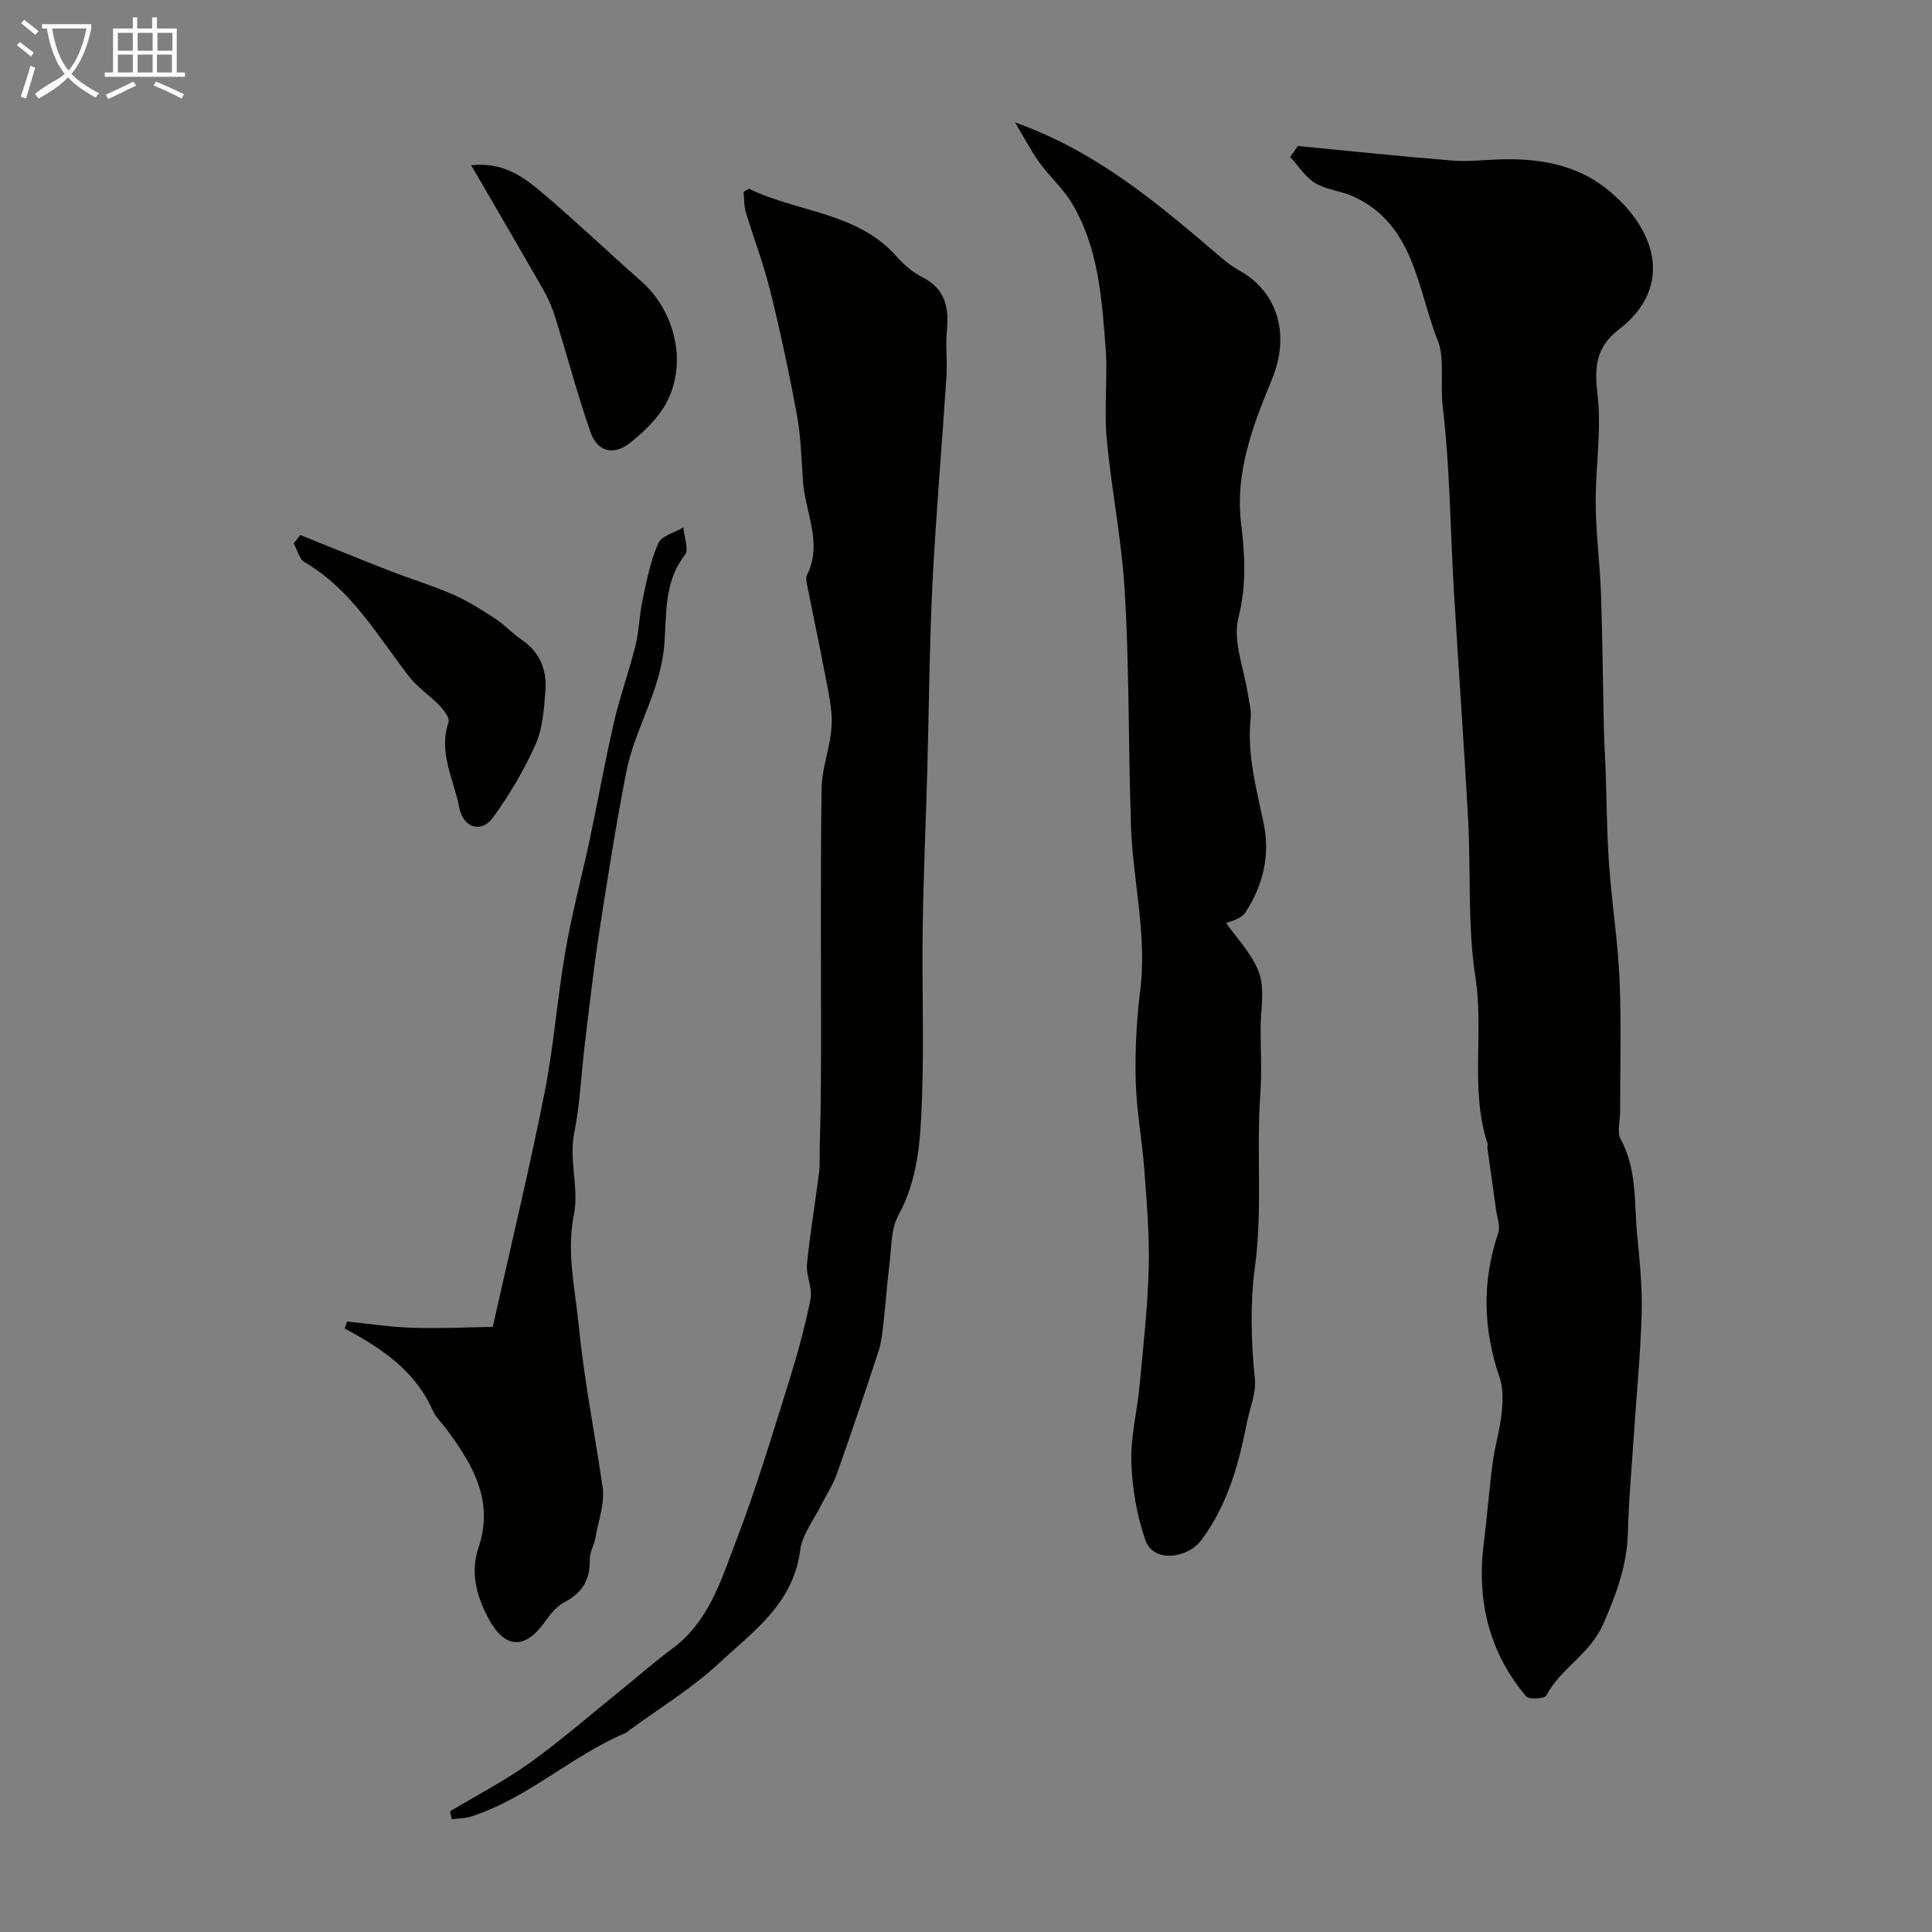
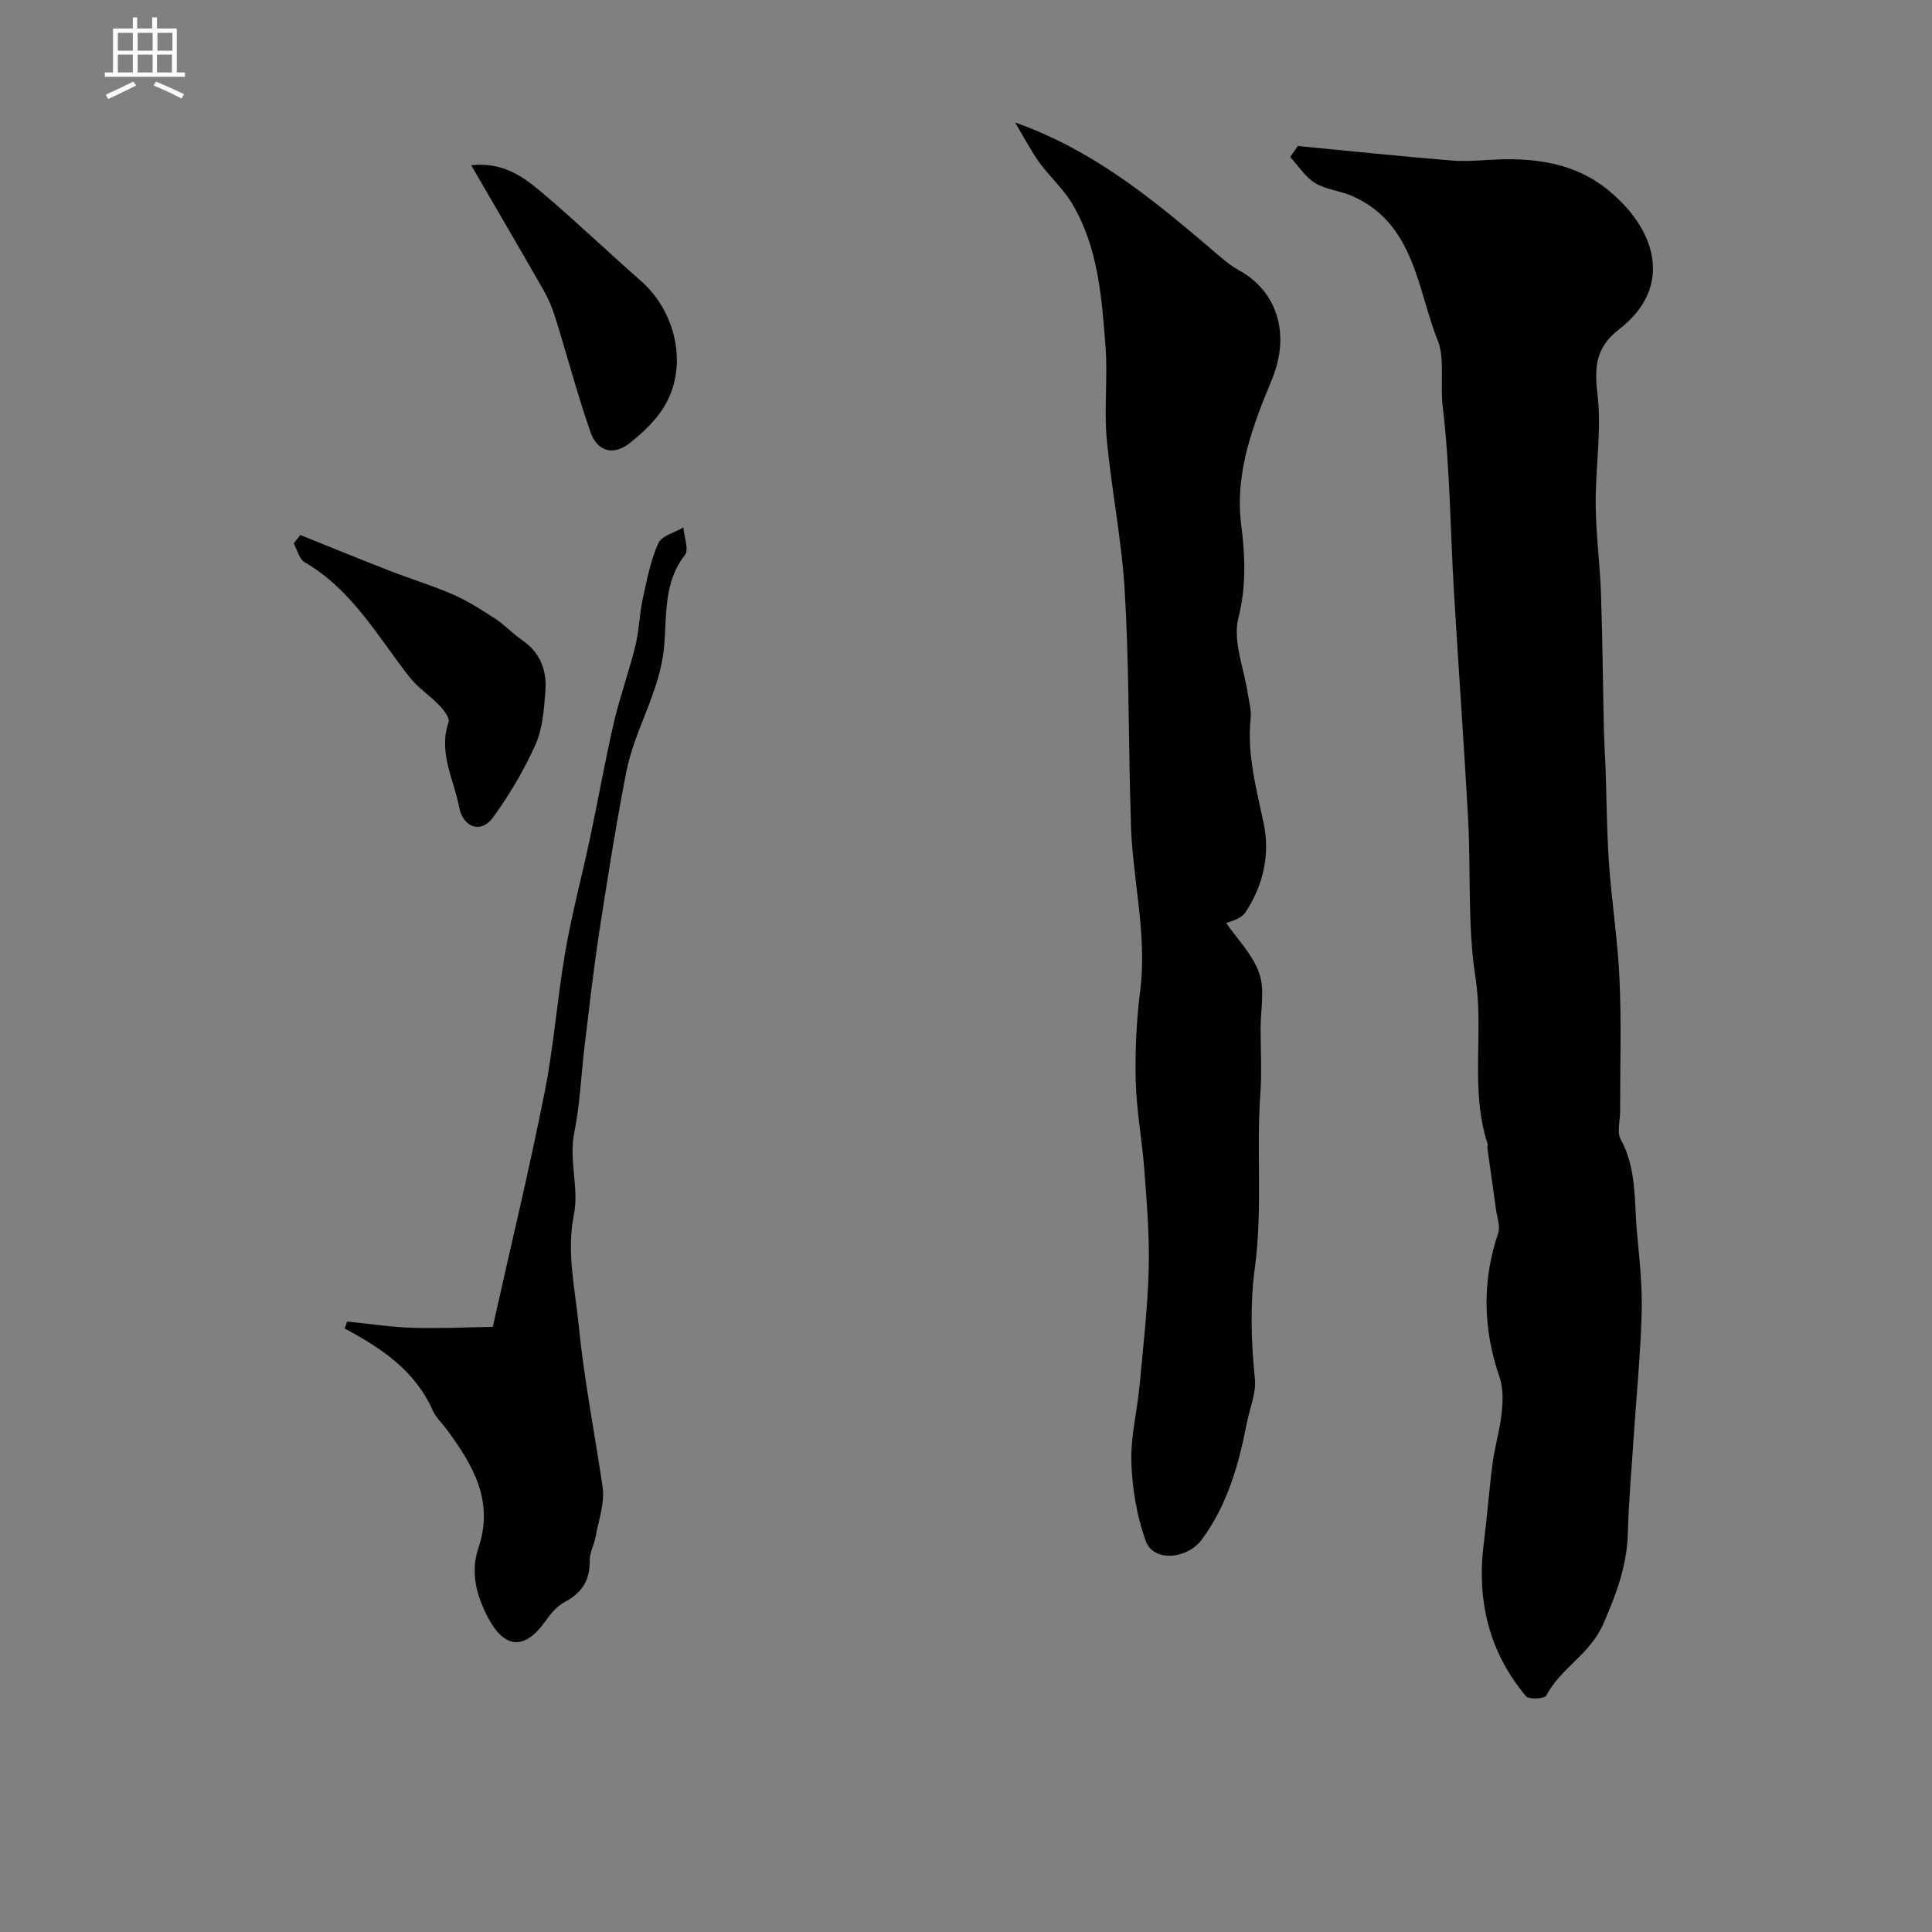
<svg xmlns="http://www.w3.org/2000/svg" enable-background="new 0 0 400 400" viewBox="0 0 400 400">
  <rect x="0" y="0" width="400" height="400" fill="#808080" stroke="none" />
-   <path d="m6.4 11.7c-1-.8-1.9-1.6-2.9-2.3l.6-.7c.9.7 1.9 1.4 2.9 2.2zm-2.1 8.3c.7-2.1 1.4-4.2 2-6.4.2.1.6.3 1 .4-.7 2.3-1.3 4.4-1.9 6.4zm3-12.8c-1.1-.9-2.1-1.7-2.9-2.4l.6-.7c1 .8 2 1.5 3 2.4zm1.4-1.3v-.9h10.2v.9c-.9 4.2-2.3 7.3-4.1 9.4 1.3 1.4 3.2 2.7 5.7 4-.2.2-.4.5-.7.9-2.5-1.4-4.4-2.7-5.7-4.2-1.4 1.5-3.5 3-6.1 4.4 0 0 0 0-.1-.1-.3-.4-.5-.7-.7-.8 2.7-2.3 4.7-2.8 6.2-4.2-1.8-2.2-3-5.3-3.7-9.4zm9.2 0h-7.1c.6 3.8 1.7 6.7 3.4 8.7 1.7-2 2.9-4.8 3.7-8.7z" fill="#fbfcfa" />
  <path d="m31.6 3.6h.9v2.3h4.1v9.1h1.7v.9h-16.6v-.9h1.7v-9.1h4.1v-2.3h.9v2.3h3.1v-2.3zm-4 13.3.6.8c-1.9.9-3.8 1.9-5.8 2.8-.2-.3-.3-.6-.5-.9 2-.9 3.9-1.8 5.7-2.7zm-3.2-10.1v3.7h3.1v-3.7zm0 4.5v3.7h3.1v-3.7zm4.1-4.5v3.7h3.1v-3.7zm0 4.5v3.7h3.1v-3.7zm9.1 9.1c-2.1-1.1-4.1-2-5.8-2.7l.5-.8c2.2.9 4.1 1.8 5.8 2.6zm-1.9-13.6h-3.1v3.7h3.1zm-3.2 4.5v3.7h3.1v-3.7z" fill="#fbfcfa" />
  <g fill="#010100">
    <path d="m268.7 30.23c10.65 1.02 21.28 2.15 31.94 3.01 3.34.27 6.73-.15 10.1-.25 7.86-.22 15.5 1.07 21.73 5.98 10.3 8.11 14.32 20.28 2.71 29.24-4.68 3.61-5.13 7.59-4.45 13.28.91 7.5-.42 15.25-.36 22.89.05 6.21.89 12.41 1.1 18.62.32 9.33.39 18.67.6 28 .06 2.64.24 5.28.34 7.92.23 6.64.25 13.29.72 19.92.56 8 1.83 15.97 2.18 23.98.4 9.09.11 18.21.12 27.31 0 1.94-.69 4.25.12 5.74 3.4 6.24 2.76 13.05 3.4 19.67.52 5.43 1.09 10.91.94 16.34-.24 8.55-1.08 17.09-1.65 25.63-.43 6.58-1.03 13.16-1.2 19.75-.18 6.81-2.34 12.68-5.11 18.98-2.79 6.36-8.85 9.13-11.78 14.81-.34.65-3.6.86-4.19.16-7.71-9.17-10.25-19.87-8.76-31.67.7-5.53 1.1-11.1 1.83-16.62.46-3.48 1.51-6.89 1.88-10.37.26-2.44.34-5.13-.44-7.39-3.43-9.97-3.66-19.83-.29-29.85.49-1.44-.24-3.31-.46-4.97-.57-4.2-1.18-8.4-1.77-12.6-.04-.32.12-.7.02-.99-3.66-11.23-.71-22.91-2.49-34.38-1.67-10.72-.93-21.8-1.52-32.71-.86-15.8-2.02-31.58-2.95-47.38-.75-12.71-.81-25.49-2.31-38.1-.55-4.67.43-10.04-1-13.6-4.3-10.75-4.81-24.25-17.69-29.98-2.49-1.1-5.44-1.31-7.71-2.69-2.06-1.25-3.48-3.56-5.18-5.4.53-.75 1.06-1.52 1.58-2.28z" />
    <path d="m210.16 25.35c17.26 6.14 29.93 17.13 42.7 28 1.12.95 2.3 1.87 3.58 2.57 7.8 4.24 10.89 12.99 6.88 22.69-3.91 9.45-7.68 19.21-6.35 29.92.81 6.48 1.11 12.75-.58 19.44-1.21 4.8 1.21 10.52 1.99 15.83.24 1.62.72 3.28.56 4.86-.8 7.54 1.2 14.65 2.71 21.92 1.34 6.44-.15 12.81-3.8 18.32-.98 1.48-3.49 1.95-3.98 2.21 2.17 3.15 5.44 6.43 6.83 10.37 1.21 3.43.29 7.61.29 11.46.01 4.52.27 9.06-.05 13.56-.86 11.99.51 23.94-1.15 36.08-.97 7.08-.78 15.23.02 22.89.31 2.93-1.05 6.04-1.65 9.07-1.69 8.65-3.98 16.98-9.4 24.28-2.92 3.93-9.93 4.71-11.55.21-1.84-5.12-2.79-10.76-2.97-16.21-.18-5.33 1.21-10.7 1.71-16.08.75-8.02 1.66-16.04 1.88-24.08.18-6.75-.4-13.52-.89-20.27-.46-6.2-1.64-12.36-1.8-18.55-.16-6.25.15-12.57.93-18.78 1.52-12.09-1.84-23.85-1.96-35.81-.01-1.5-.1-2.99-.13-4.48-.34-14.26-.27-28.55-1.14-42.79-.64-10.44-2.76-20.78-3.71-31.21-.57-6.28.24-12.68-.24-18.98-.79-10.24-1.51-20.63-6.99-29.75-1.84-3.06-4.64-5.52-6.75-8.44-1.75-2.47-3.17-5.22-4.99-8.25z" />
-     <path d="m93.17 375.02c5.54-3.33 11.33-6.31 16.56-10.07 6.51-4.67 12.57-9.97 18.82-15.02 3.57-2.88 7.03-5.92 10.71-8.65 7.62-5.67 10.13-14.4 13.25-22.56 4.07-10.61 7.33-21.54 10.74-32.4 1.79-5.71 3.39-11.5 4.56-17.35.46-2.27-.96-4.87-.73-7.24.61-6.34 1.7-12.63 2.5-18.95.22-1.77.09-3.58.13-5.37.06-2.37.15-4.75.18-7.12.05-4.19.1-8.37.1-12.56.01-18.16-.14-36.32.11-54.48.06-4.33 1.84-8.62 2.08-12.96.19-3.36-.65-6.82-1.28-10.19-1.19-6.38-2.56-12.72-3.82-19.09-.13-.64-.25-1.44.01-1.97 3.31-6.68-.44-13.02-.86-19.51-.29-4.59-.43-9.24-1.26-13.74-1.59-8.62-3.43-17.2-5.54-25.71-1.35-5.48-3.41-10.79-5.03-16.22-.4-1.36-.31-2.87-.44-4.15.64-.34 1.01-.68 1.17-.6 10.06 4.87 22.36 4.81 30.49 13.97 1.5 1.69 3.33 3.3 5.34 4.31 4.8 2.43 5.54 6.33 5.08 11.12-.3 3.14.12 6.34-.09 9.49-.93 14.27-2.18 28.52-2.89 42.8-.64 12.91-.72 25.86-1.08 38.79-.31 10.97-.8 21.93-.95 32.9-.17 11.83.3 23.67-.16 35.48-.31 8.07-.78 16.21-4.9 23.72-1.54 2.82-1.38 6.61-1.81 9.99-.5 3.91-.75 7.85-1.2 11.76-.24 2.1-.4 4.25-1.05 6.24-2.8 8.59-5.7 17.14-8.71 25.65-.74 2.1-2.04 4-3.04 6.02-1.58 3.2-4.07 6.3-4.5 9.65-1.41 11.05-9.83 16.87-16.92 23.46-5.64 5.24-12.38 9.3-18.62 13.89-.13.1-.22.28-.36.34-11.28 4.7-20.33 13.52-32.06 17.35-1.31.43-2.77.43-4.15.63-.12-.56-.25-1.1-.38-1.65z" />
-     <path d="m71.87 273.61c4.55.46 9.1 1.16 13.66 1.3 5.71.17 11.44-.12 16.49-.2 3.81-17.03 7.58-32.65 10.71-48.4 1.94-9.75 2.65-19.74 4.36-29.55 1.36-7.82 3.43-15.51 5.08-23.29 1.68-7.91 3.08-15.88 4.9-23.76 1.24-5.38 3.15-10.6 4.47-15.97.78-3.16.83-6.49 1.52-9.68.85-3.92 1.62-7.95 3.23-11.58.69-1.56 3.41-2.21 5.2-3.28.15 1.95 1.19 4.6.3 5.73-4.46 5.66-3.73 12.69-4.28 18.83-.84 9.48-6.12 17.2-7.85 26.09-2.15 11.03-3.9 22.13-5.61 33.24-1.19 7.75-2.06 15.56-3 23.35-.73 6.02-.96 12.12-2.15 18.04-1.17 5.76 1.01 11.49-.07 16.94-1.58 7.91.23 15.32.99 23 1.11 11.24 3.3 22.27 4.94 33.4.5 3.36-.86 7.01-1.48 10.51-.28 1.58-1.22 3.12-1.18 4.67.09 4.1-1.58 6.79-5.22 8.7-1.6.84-2.92 2.48-4.01 4.01-4.18 5.9-8.38 5.74-11.81-.76-2.4-4.54-3.73-9.4-2-14.49 3.29-9.7-1.18-17.23-6.6-24.54-.97-1.31-2.24-2.49-2.89-3.95-3.64-8.19-10.61-12.87-18.22-16.92.15-.45.33-.95.52-1.44z" />
+     <path d="m71.87 273.61c4.55.46 9.1 1.16 13.66 1.3 5.71.17 11.44-.12 16.49-.2 3.81-17.03 7.58-32.65 10.71-48.4 1.94-9.75 2.65-19.74 4.36-29.55 1.36-7.82 3.43-15.51 5.08-23.29 1.68-7.91 3.08-15.88 4.9-23.76 1.24-5.38 3.15-10.6 4.47-15.97.78-3.16.83-6.49 1.52-9.68.85-3.92 1.62-7.95 3.23-11.58.69-1.56 3.41-2.21 5.2-3.28.15 1.95 1.19 4.6.3 5.73-4.46 5.66-3.73 12.69-4.28 18.83-.84 9.48-6.12 17.2-7.85 26.09-2.15 11.03-3.9 22.13-5.61 33.24-1.19 7.75-2.06 15.56-3 23.35-.73 6.02-.96 12.12-2.15 18.04-1.17 5.76 1.01 11.49-.07 16.94-1.58 7.91.23 15.32.99 23 1.11 11.24 3.3 22.27 4.94 33.4.5 3.36-.86 7.01-1.48 10.51-.28 1.58-1.22 3.12-1.18 4.67.09 4.1-1.58 6.79-5.22 8.7-1.6.84-2.92 2.48-4.01 4.01-4.18 5.9-8.38 5.74-11.81-.76-2.4-4.54-3.73-9.4-2-14.49 3.29-9.7-1.18-17.23-6.6-24.54-.97-1.31-2.24-2.49-2.89-3.95-3.64-8.19-10.61-12.87-18.22-16.92.15-.45.33-.95.52-1.44" />
    <path d="m62.17 110.77c6.18 2.48 12.34 5 18.55 7.42 4.36 1.7 8.86 3.05 13.14 4.93 3.04 1.33 5.88 3.15 8.67 4.97 1.97 1.29 3.61 3.1 5.56 4.43 3.75 2.56 5.15 6.26 4.83 10.49-.28 3.75-.55 7.76-2.04 11.12-2.36 5.3-5.39 10.4-8.8 15.11-2.45 3.38-6.2 2.16-7.01-2.1-1.11-5.79-4.36-11.32-2.2-17.62.29-.86-.98-2.51-1.89-3.46-1.98-2.08-4.5-3.69-6.24-5.93-6.61-8.48-11.92-18.07-21.67-23.73-1.13-.66-1.53-2.57-2.26-3.9.45-.58.9-1.16 1.36-1.73z" />
    <path d="m97.55 34.21c6.74-.73 10.97 2.52 14.9 5.86 6.91 5.86 13.47 12.13 20.27 18.12 7.16 6.31 9.68 17.2 5.13 25.42-1.73 3.13-4.59 5.84-7.45 8.11-3.38 2.68-6.73 1.81-8.15-2.27-2.72-7.8-4.82-15.81-7.28-23.7-.61-1.97-1.43-3.91-2.45-5.7-4.85-8.49-9.79-16.92-14.97-25.84z" />
  </g>
</svg>